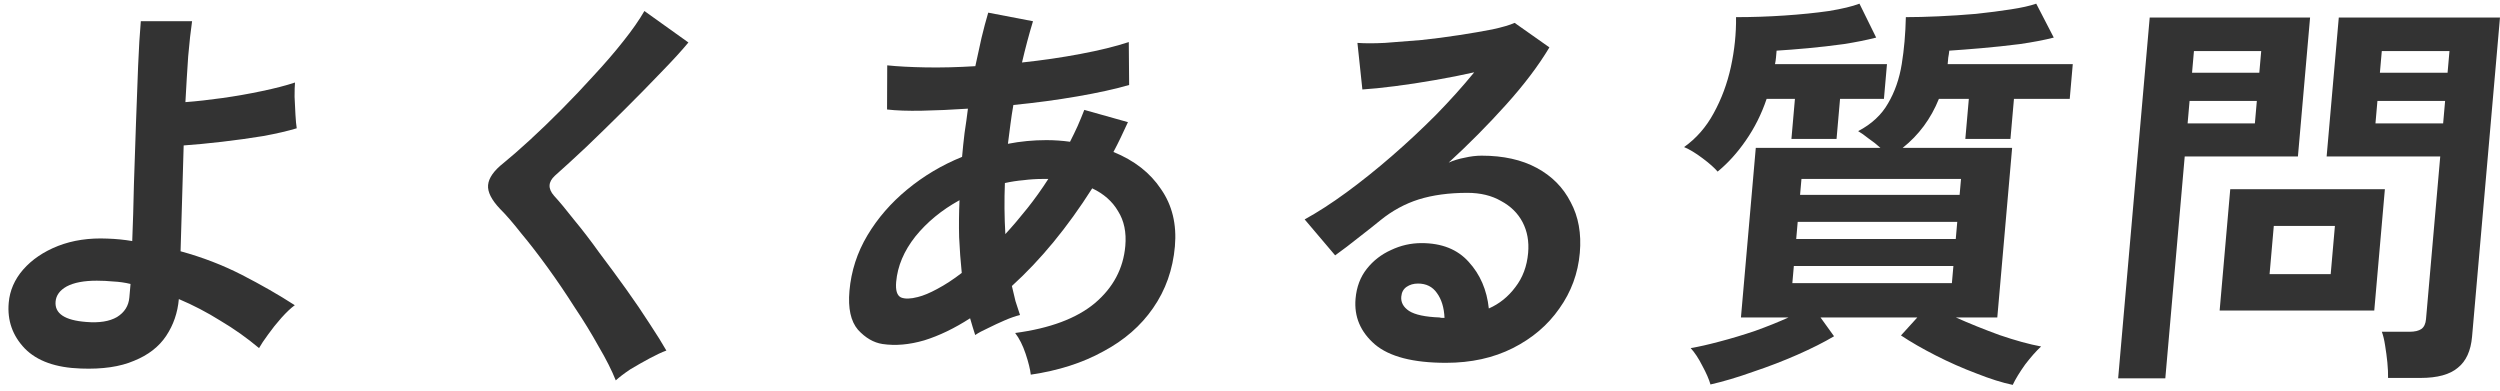
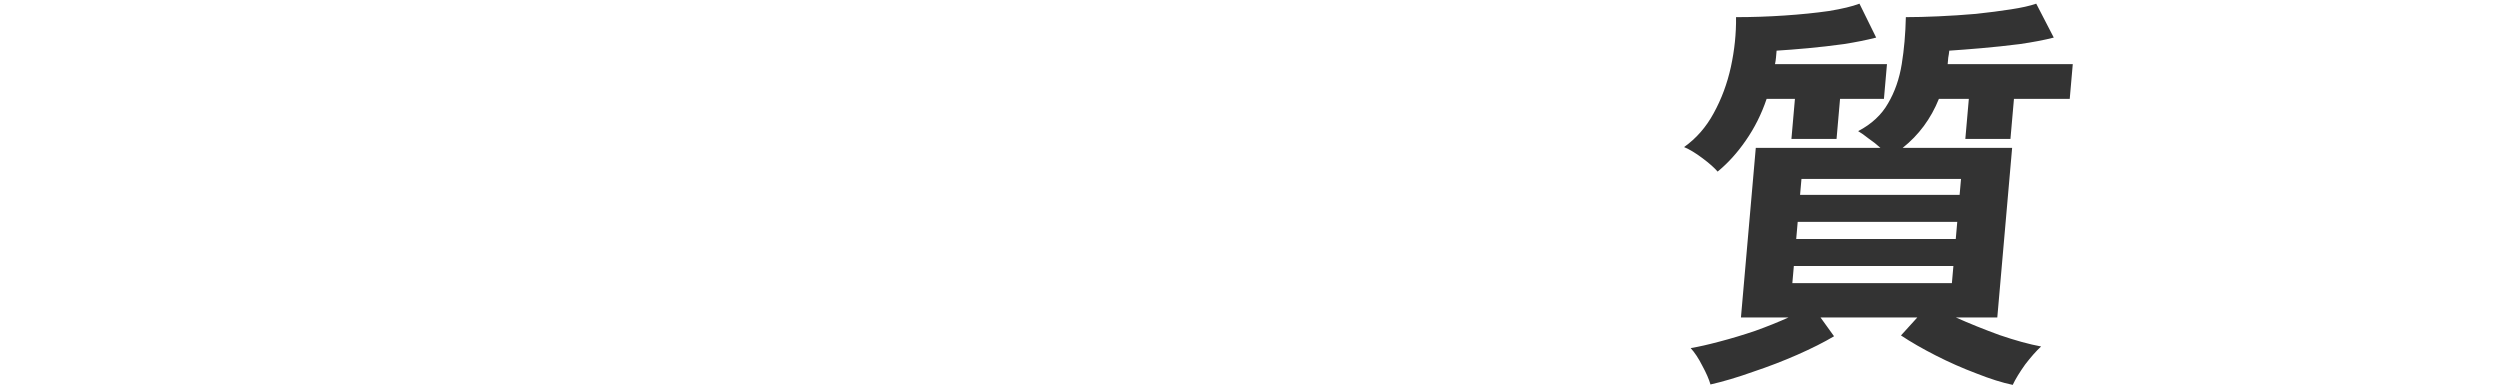
<svg xmlns="http://www.w3.org/2000/svg" width="256" height="40" viewBox="0 0 256 40" fill="none">
-   <path d="M244.537 38.701C244.548 38.255 244.525 37.725 244.466 37.111C244.406 36.525 244.33 35.953 244.238 35.395C244.15 34.81 244.037 34.336 243.901 33.973H246.715C247.275 33.973 247.689 33.875 247.959 33.68C248.228 33.485 248.383 33.15 248.424 32.676L249.881 16.023H238.247L239.492 1.798H255.998L253.139 34.475C253.012 35.925 252.527 36.985 251.685 37.655C250.868 38.352 249.591 38.701 247.855 38.701H244.537ZM216.898 38.743L220.13 1.798H236.552L235.307 16.023H223.715L221.728 38.743H216.898ZM227.291 31.797L228.378 19.371H244.212L243.125 31.797H227.291ZM232.405 28.073H238.663L239.095 23.136H232.837L232.405 28.073ZM243.248 12.634H250.178L250.379 10.333H243.449L243.248 12.634ZM224.012 12.634H230.9L231.101 10.333H224.213L224.012 12.634ZM243.702 7.446H250.632L250.826 5.229H243.896L243.702 7.446ZM224.466 7.446H231.354L231.548 5.229H224.66L224.466 7.446Z" fill="#333333" />
  <path d="M206.103 39.412C205.03 39.189 203.791 38.798 202.383 38.24C200.974 37.71 199.585 37.097 198.218 36.399C196.851 35.702 195.665 35.019 194.66 34.349L196.333 32.508H186.421L187.806 34.433C186.773 35.047 185.528 35.674 184.072 36.316C182.616 36.957 181.094 37.543 179.508 38.073C177.947 38.631 176.495 39.063 175.153 39.37C175.003 38.84 174.723 38.199 174.313 37.445C173.931 36.692 173.535 36.093 173.126 35.646C173.95 35.507 174.936 35.284 176.083 34.977C177.258 34.67 178.465 34.307 179.706 33.889C180.949 33.443 182.095 32.982 183.145 32.508H178.273L179.792 15.145H192.56C192.197 14.81 191.791 14.489 191.342 14.182C190.923 13.848 190.567 13.597 190.274 13.429C191.653 12.704 192.674 11.755 193.337 10.584C194.027 9.412 194.495 8.074 194.738 6.567C194.982 5.061 195.122 3.457 195.159 1.756C196.139 1.756 197.248 1.728 198.485 1.672C199.75 1.616 201.031 1.533 202.329 1.421C203.629 1.282 204.818 1.128 205.897 0.961C207.004 0.793 207.875 0.598 208.51 0.375L210.306 3.848C209.332 4.099 208.165 4.322 206.804 4.517C205.473 4.685 204.159 4.824 202.861 4.936C201.563 5.047 200.478 5.131 199.605 5.187C199.586 5.41 199.551 5.647 199.501 5.898C199.481 6.121 199.462 6.344 199.442 6.567H212.252L211.941 10.124H206.229L205.87 14.224H201.25L201.609 10.124H198.543C197.721 12.16 196.483 13.834 194.828 15.145H206.042L204.523 32.508H200.281C201.655 33.122 203.143 33.722 204.743 34.307C206.375 34.865 207.796 35.256 209.009 35.479C208.522 35.925 207.978 36.539 207.378 37.32C206.803 38.129 206.378 38.826 206.103 39.412ZM175.884 17.571C175.554 17.181 175.034 16.721 174.324 16.191C173.615 15.661 172.99 15.284 172.449 15.061C173.703 14.168 174.715 13.011 175.483 11.588C176.282 10.138 176.868 8.562 177.241 6.86C177.616 5.131 177.793 3.429 177.771 1.756C179.423 1.756 181.08 1.7 182.742 1.588C184.404 1.477 185.915 1.323 187.276 1.128C188.64 0.905 189.684 0.654 190.408 0.375L192.12 3.848C191.146 4.099 190.035 4.322 188.786 4.517C187.567 4.685 186.351 4.824 185.137 4.936C183.923 5.047 182.852 5.131 181.923 5.187C181.904 5.41 181.883 5.647 181.861 5.898C181.841 6.121 181.808 6.344 181.76 6.567H193.226L192.915 10.124H188.421L188.063 14.224H183.442L183.801 10.124H180.903C180.375 11.686 179.662 13.108 178.766 14.392C177.9 15.647 176.939 16.707 175.884 17.571ZM183.536 28.994H199.874L200.028 27.236H183.69L183.536 28.994ZM183.932 24.475H200.27L200.423 22.718H184.085L183.932 24.475ZM184.327 19.956H200.665L200.808 18.324H184.47L184.327 19.956Z" fill="#333333" />
-   <path d="M148.063 37.153C144.703 37.153 142.279 36.525 140.793 35.27C139.31 33.987 138.648 32.425 138.809 30.584C138.914 29.384 139.297 28.366 139.959 27.53C140.62 26.693 141.446 26.051 142.437 25.605C143.43 25.131 144.473 24.894 145.565 24.894C147.637 24.894 149.247 25.535 150.395 26.818C151.57 28.101 152.257 29.691 152.455 31.588C153.533 31.114 154.436 30.389 155.166 29.412C155.923 28.436 156.362 27.265 156.481 25.898C156.584 24.726 156.395 23.68 155.916 22.76C155.436 21.839 154.702 21.114 153.712 20.584C152.753 20.026 151.601 19.747 150.257 19.747C148.381 19.747 146.724 19.971 145.285 20.417C143.874 20.863 142.566 21.574 141.36 22.551C140.817 22.997 140.095 23.569 139.194 24.266C138.321 24.963 137.496 25.591 136.719 26.149L133.597 22.467C134.921 21.742 136.345 20.821 137.871 19.706C139.397 18.59 140.947 17.349 142.523 15.982C144.098 14.615 145.608 13.206 147.051 11.756C148.496 10.277 149.799 8.827 150.959 7.404C149.731 7.683 148.392 7.948 146.942 8.199C145.52 8.45 144.143 8.66 142.813 8.827C141.51 8.994 140.408 9.106 139.507 9.162L139.001 4.392C139.752 4.448 140.69 4.448 141.815 4.392C142.97 4.308 144.211 4.211 145.536 4.099C146.865 3.96 148.153 3.792 149.402 3.597C150.679 3.402 151.816 3.206 152.814 3.011C153.841 2.788 154.603 2.565 155.098 2.342L158.659 4.852C157.543 6.721 156.055 8.688 154.194 10.752C152.364 12.788 150.414 14.754 148.344 16.651C148.84 16.428 149.386 16.261 149.984 16.149C150.584 16.01 151.164 15.94 151.724 15.94C153.936 15.94 155.818 16.358 157.369 17.195C158.919 18.032 160.077 19.203 160.841 20.71C161.636 22.188 161.947 23.917 161.773 25.898C161.59 27.99 160.892 29.887 159.679 31.588C158.495 33.29 156.906 34.642 154.914 35.647C152.923 36.651 150.639 37.153 148.063 37.153ZM147.919 32.55C147.872 31.491 147.61 30.64 147.135 29.998C146.687 29.357 146.043 29.036 145.203 29.036C144.755 29.036 144.367 29.147 144.039 29.371C143.712 29.594 143.529 29.928 143.49 30.375C143.438 30.96 143.704 31.449 144.285 31.839C144.895 32.23 145.94 32.453 147.419 32.509C147.5 32.536 147.583 32.55 147.667 32.55C147.751 32.55 147.835 32.55 147.919 32.55Z" fill="#333333" />
-   <path d="M105.553 38.365C105.489 37.807 105.314 37.096 105.025 36.231C104.737 35.367 104.379 34.656 103.952 34.098C107.521 33.623 110.243 32.605 112.115 31.043C113.99 29.453 115.029 27.501 115.232 25.186C115.354 23.791 115.107 22.605 114.493 21.629C113.909 20.625 113.025 19.844 111.842 19.286C109.309 23.275 106.567 26.608 103.617 29.286C103.739 29.816 103.861 30.332 103.985 30.834C104.14 31.308 104.295 31.782 104.449 32.257C103.991 32.368 103.471 32.55 102.889 32.801C102.307 33.052 101.738 33.317 101.182 33.596C100.628 33.847 100.187 34.084 99.86 34.307C99.772 34.028 99.684 33.749 99.597 33.47C99.512 33.163 99.425 32.87 99.338 32.591C97.735 33.623 96.172 34.377 94.646 34.851C93.123 35.297 91.698 35.423 90.371 35.227C89.459 35.088 88.62 34.6 87.853 33.763C87.117 32.898 86.827 31.573 86.983 29.788C87.161 27.752 87.775 25.855 88.825 24.098C89.875 22.34 91.229 20.779 92.889 19.412C94.579 18.017 96.454 16.901 98.516 16.064C98.589 15.228 98.675 14.405 98.774 13.596C98.903 12.759 99.017 11.936 99.116 11.127C97.426 11.239 95.852 11.309 94.393 11.337C92.963 11.364 91.776 11.323 90.834 11.211L90.852 6.692C91.934 6.804 93.258 6.874 94.823 6.902C96.389 6.929 98.073 6.888 99.874 6.776C100.102 5.772 100.312 4.809 100.505 3.889C100.725 2.969 100.955 2.104 101.194 1.295L105.779 2.174C105.387 3.457 105.011 4.865 104.653 6.399C106.745 6.176 108.744 5.883 110.652 5.521C112.588 5.158 114.233 4.754 115.588 4.307L115.624 8.701C114.187 9.119 112.417 9.51 110.313 9.872C108.21 10.235 106.028 10.528 103.769 10.751C103.656 11.392 103.557 12.048 103.47 12.717C103.384 13.387 103.297 14.056 103.211 14.726C104.493 14.475 105.806 14.349 107.15 14.349C107.57 14.349 107.975 14.363 108.364 14.391C108.782 14.419 109.184 14.461 109.571 14.516C109.841 13.986 110.098 13.457 110.34 12.927C110.585 12.369 110.816 11.811 111.033 11.253L115.501 12.508C115.258 13.038 115.017 13.554 114.777 14.056C114.537 14.558 114.284 15.06 114.016 15.562C116.152 16.427 117.777 17.696 118.89 19.37C120.034 21.016 120.508 22.968 120.31 25.227C120.103 27.598 119.358 29.704 118.077 31.545C116.827 33.358 115.129 34.837 112.985 35.98C110.867 37.152 108.389 37.947 105.553 38.365ZM93.984 30.416C94.556 30.276 95.225 29.997 95.989 29.579C96.782 29.16 97.614 28.617 98.484 27.947C98.363 26.776 98.273 25.562 98.215 24.307C98.184 23.052 98.197 21.783 98.254 20.5C96.43 21.504 94.921 22.745 93.728 24.223C92.562 25.702 91.909 27.25 91.767 28.868C91.692 29.732 91.856 30.262 92.258 30.457C92.664 30.625 93.239 30.611 93.984 30.416ZM102.948 23.972C103.691 23.163 104.439 22.285 105.194 21.336C105.949 20.388 106.667 19.384 107.348 18.324H106.802C106.13 18.324 105.468 18.366 104.817 18.449C104.168 18.505 103.53 18.603 102.901 18.742C102.832 20.5 102.847 22.243 102.948 23.972Z" fill="#333333" />
-   <path d="M63.055 38.952C62.642 37.919 62.057 36.762 61.301 35.479C60.576 34.168 59.755 32.829 58.838 31.462C57.953 30.067 57.035 28.715 56.086 27.404C55.136 26.093 54.231 24.921 53.369 23.889C52.538 22.829 51.813 21.992 51.195 21.379C50.323 20.458 49.918 19.649 49.979 18.952C50.042 18.227 50.57 17.474 51.563 16.692C52.316 16.079 53.211 15.298 54.246 14.349C55.281 13.401 56.366 12.355 57.502 11.211C58.638 10.068 59.749 8.896 60.834 7.697C61.947 6.497 62.944 5.34 63.825 4.224C64.737 3.08 65.458 2.048 65.986 1.128L70.493 4.35C69.803 5.186 68.859 6.218 67.66 7.446C66.488 8.673 65.228 9.956 63.879 11.295C62.56 12.606 61.274 13.861 60.021 15.061C58.771 16.232 57.706 17.209 56.825 17.989C56.125 18.631 56.093 19.314 56.73 20.04C57.292 20.653 57.976 21.476 58.782 22.508C59.618 23.512 60.485 24.642 61.383 25.897C62.312 27.125 63.225 28.366 64.124 29.621C65.022 30.876 65.828 32.062 66.542 33.178C67.259 34.265 67.824 35.172 68.236 35.897C67.774 36.065 67.205 36.33 66.529 36.692C65.853 37.055 65.19 37.431 64.54 37.822C63.915 38.24 63.42 38.617 63.055 38.952Z" fill="#333333" />
-   <path d="M8.283 37.738C5.715 37.654 3.8 36.971 2.541 35.688C1.283 34.377 0.734 32.815 0.893 31.002C1.002 29.747 1.493 28.617 2.365 27.613C3.267 26.581 4.458 25.772 5.938 25.186C7.445 24.6 9.133 24.349 11.001 24.433C11.867 24.461 12.714 24.544 13.541 24.684C13.614 22.899 13.671 20.96 13.714 18.868C13.785 16.776 13.855 14.698 13.924 12.634C13.995 10.542 14.068 8.589 14.142 6.776C14.217 4.963 14.309 3.429 14.419 2.174H19.669C19.53 3.122 19.397 4.322 19.27 5.772C19.171 7.223 19.076 8.785 18.986 10.458C20.113 10.374 21.372 10.235 22.761 10.04C24.15 9.845 25.5 9.607 26.813 9.329C28.153 9.05 29.285 8.757 30.208 8.45C30.178 8.785 30.164 9.273 30.164 9.914C30.194 10.528 30.224 11.142 30.255 11.755C30.287 12.341 30.331 12.801 30.386 13.136C29.465 13.415 28.322 13.68 26.956 13.931C25.593 14.154 24.19 14.349 22.747 14.517C21.304 14.684 19.991 14.81 18.808 14.893C18.749 16.846 18.693 18.77 18.639 20.667C18.587 22.536 18.538 24.224 18.49 25.73C20.732 26.343 22.831 27.152 24.788 28.157C26.744 29.161 28.544 30.193 30.187 31.253C29.798 31.532 29.34 31.964 28.813 32.55C28.316 33.108 27.86 33.679 27.445 34.265C27.032 34.823 26.726 35.283 26.526 35.646C25.301 34.614 23.982 33.679 22.572 32.843C21.191 31.978 19.772 31.239 18.314 30.625C18.192 32.02 17.76 33.275 17.018 34.391C16.277 35.507 15.18 36.357 13.729 36.943C12.303 37.557 10.488 37.822 8.283 37.738ZM8.827 32.968C10.161 33.08 11.211 32.912 11.979 32.466C12.748 31.992 13.171 31.323 13.246 30.458L13.367 29.077C12.791 28.938 12.211 28.854 11.625 28.826C11.042 28.77 10.47 28.742 9.91 28.742C8.594 28.742 7.569 28.938 6.835 29.328C6.129 29.719 5.748 30.235 5.692 30.876C5.584 32.103 6.629 32.801 8.827 32.968Z" fill="#333333" />
</svg>